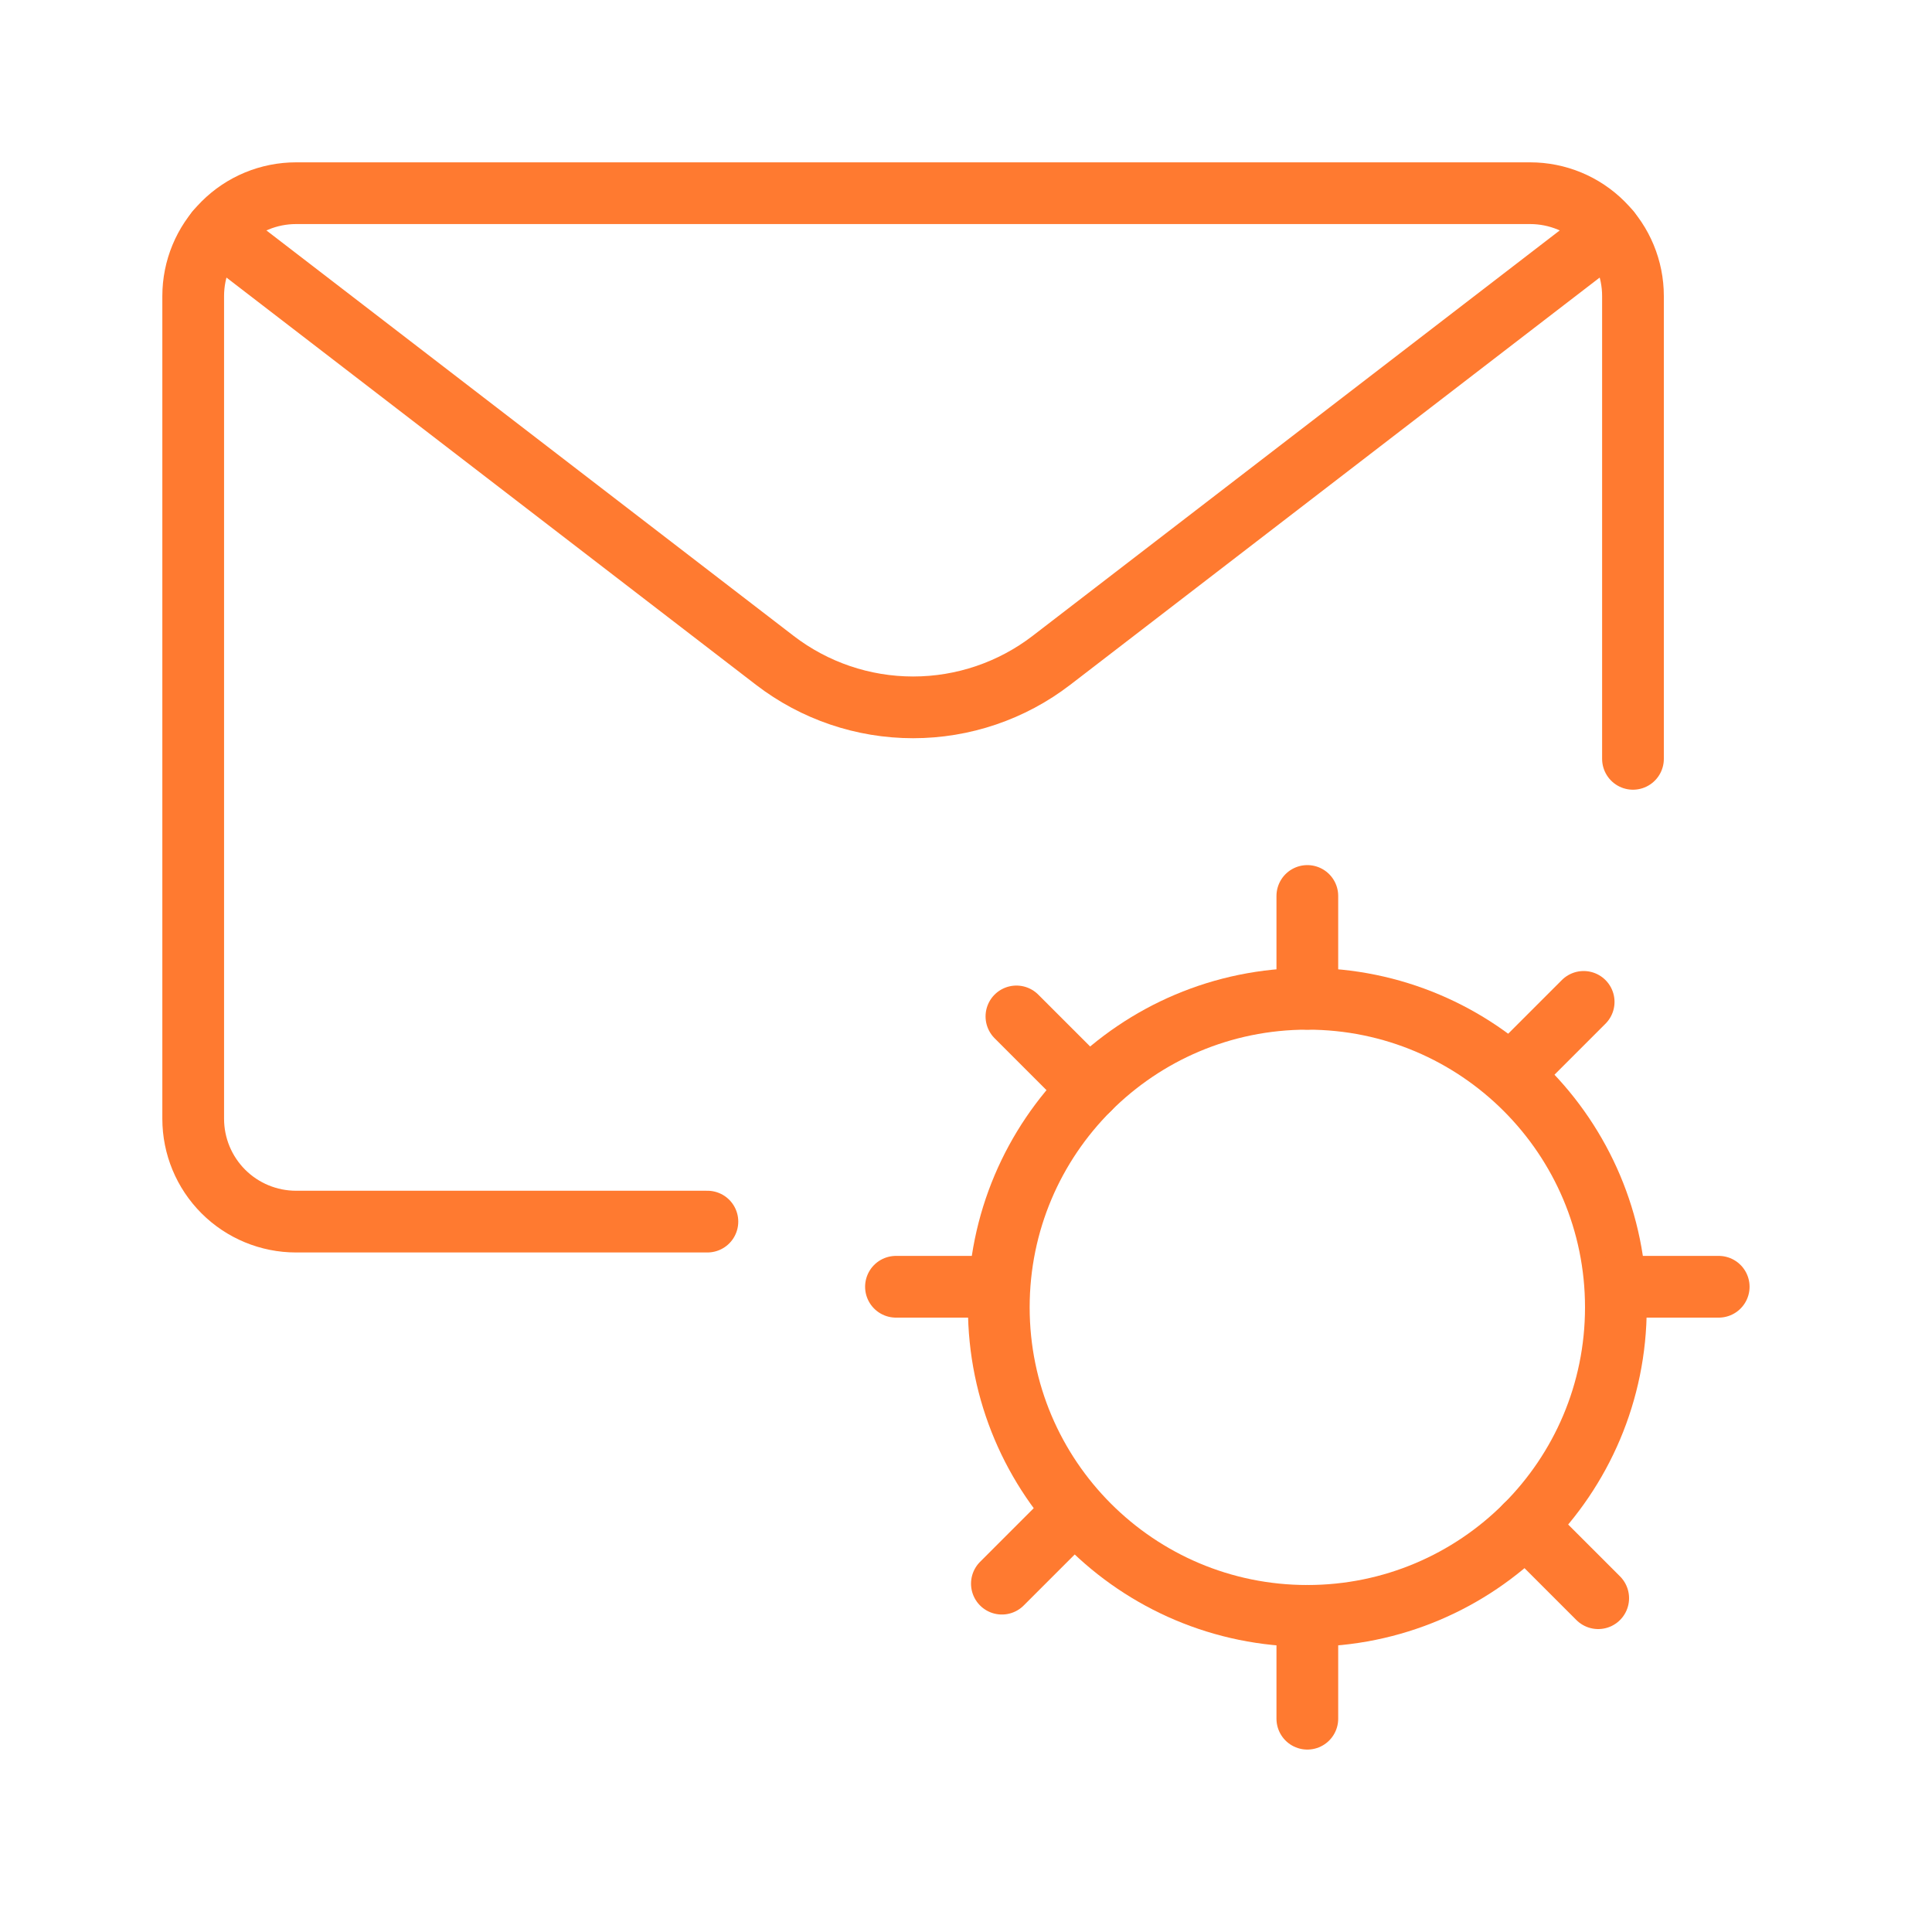
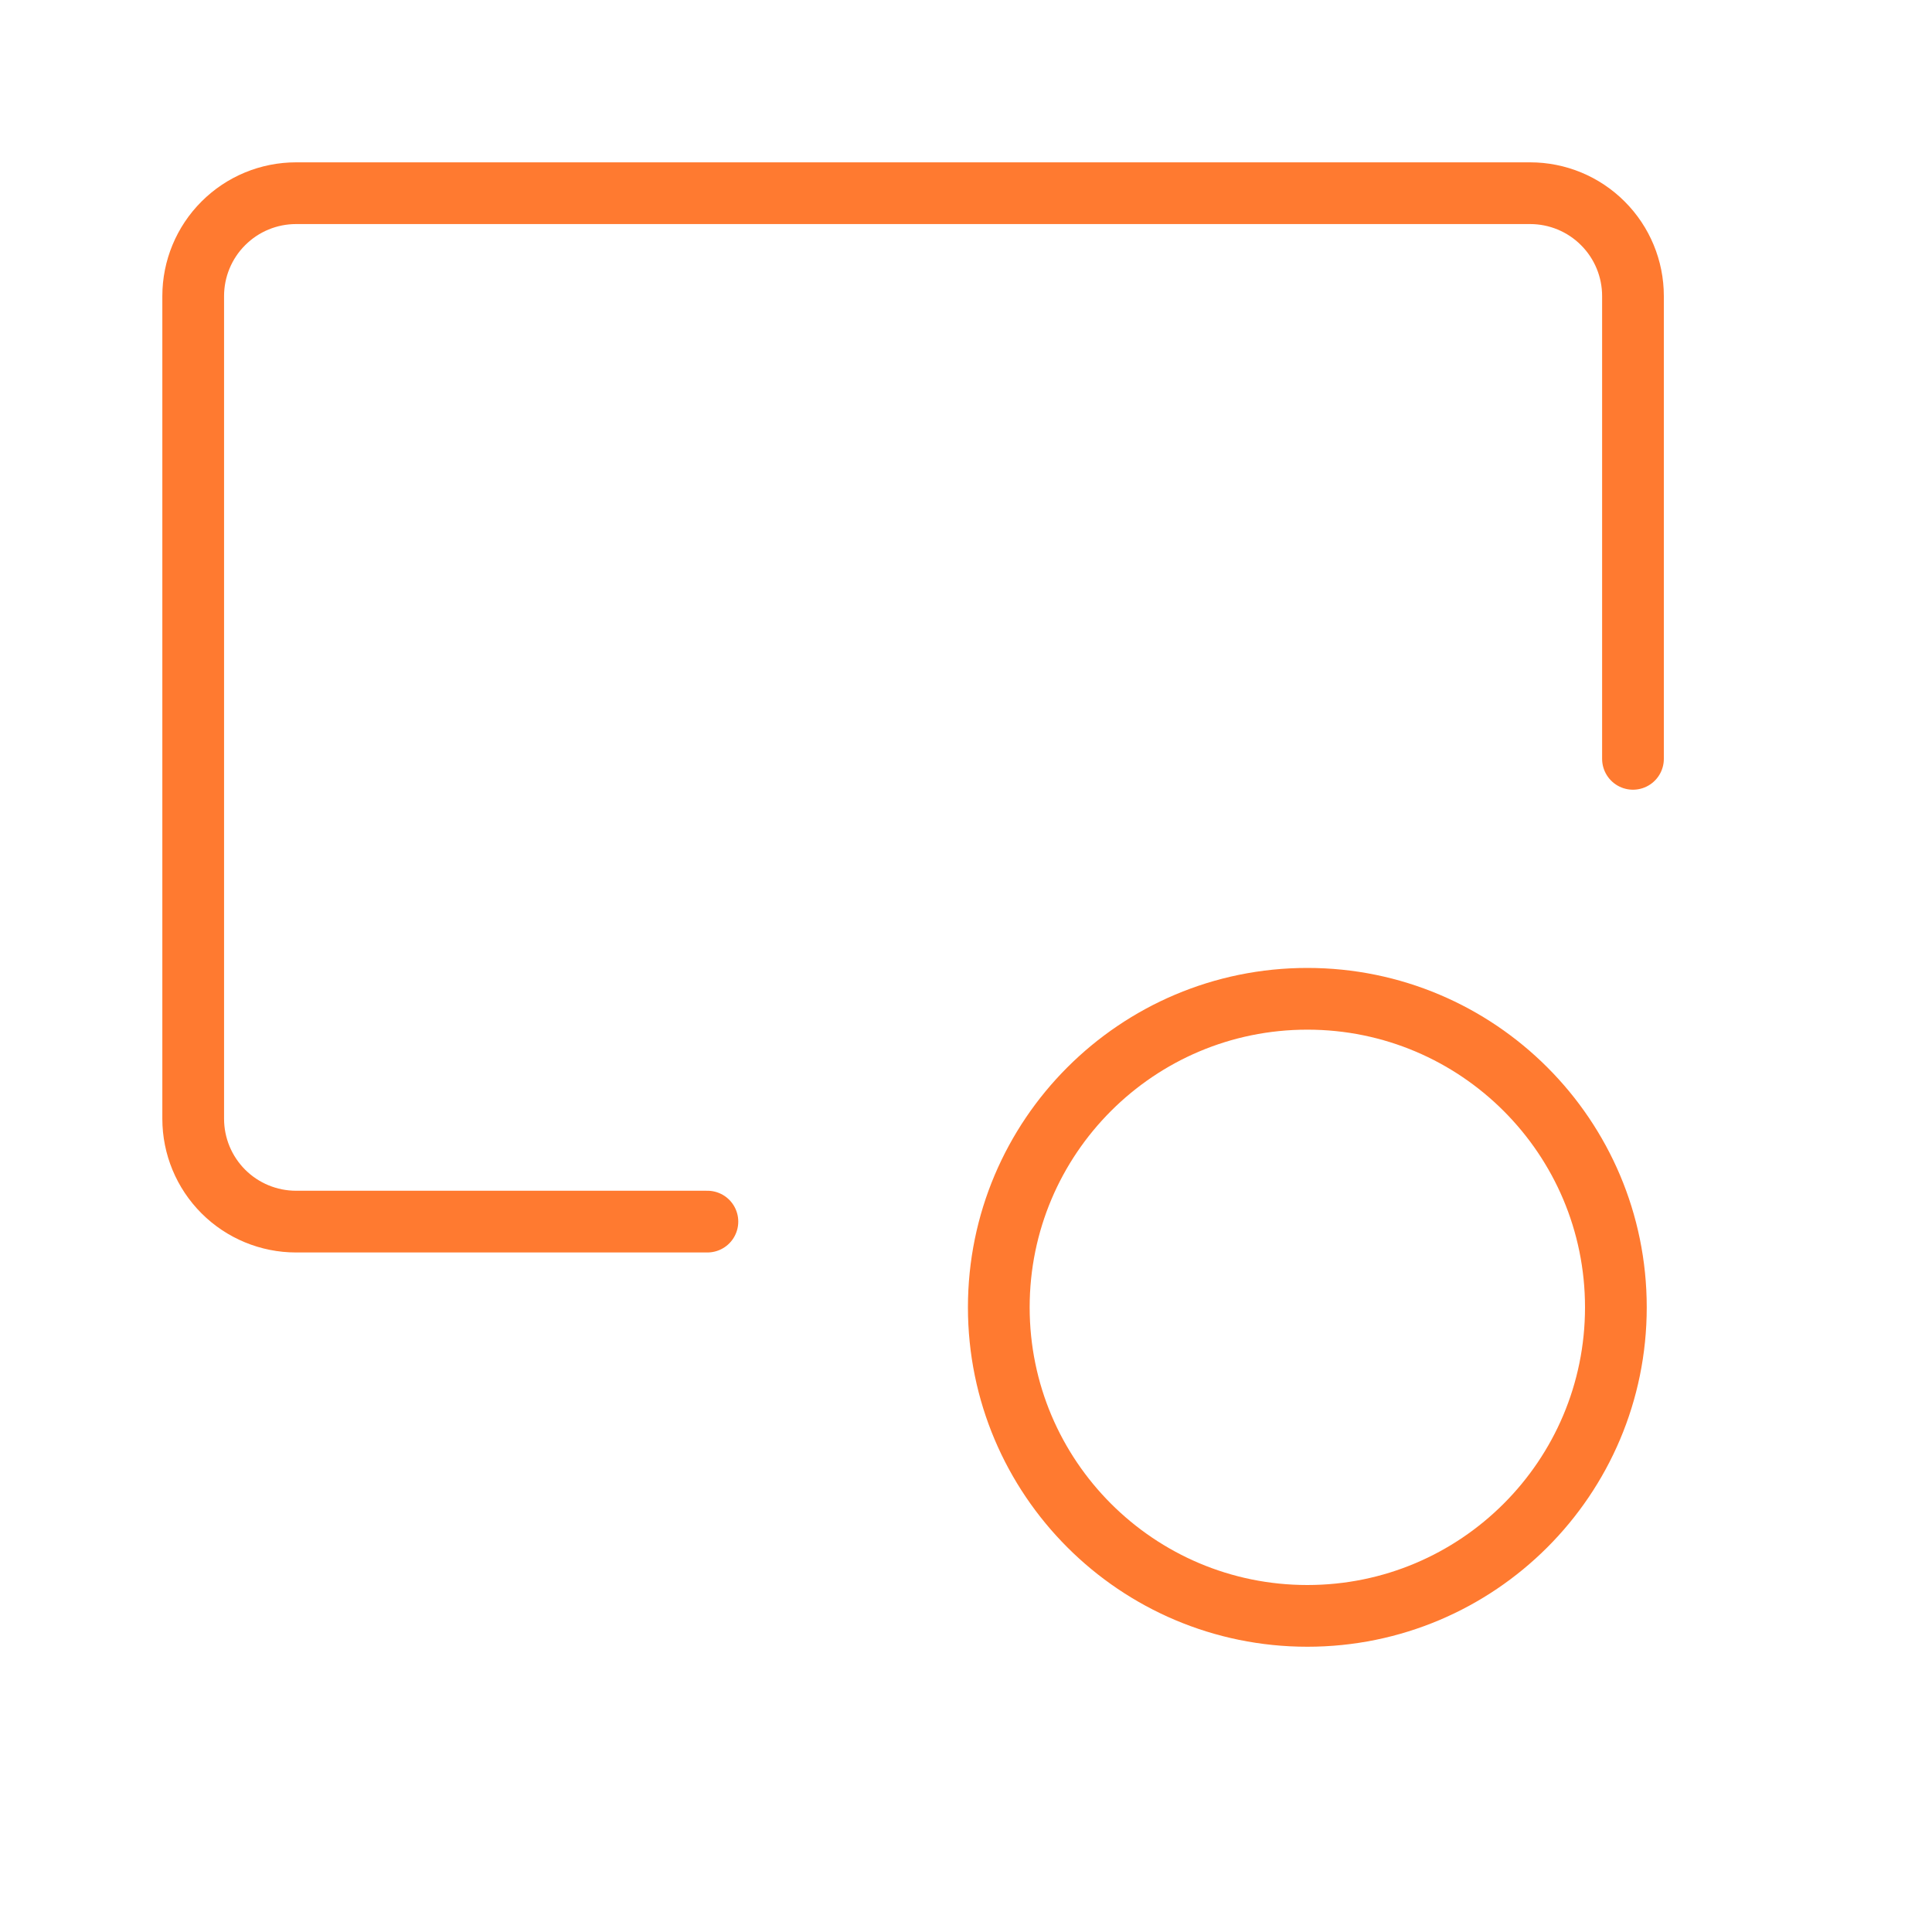
<svg xmlns="http://www.w3.org/2000/svg" width="40" height="40" viewBox="0 0 40 40" fill="none">
  <path d="M14.646 25.292H6.129C5.565 25.292 5.023 25.068 4.624 24.669C4.224 24.269 4 23.728 4 23.163V6.129C4 5.565 4.224 5.023 4.624 4.624C5.023 4.224 5.565 4 6.129 4H31.68C32.245 4 32.786 4.224 33.185 4.624C33.585 5.023 33.809 5.565 33.809 6.129V15.711" stroke="#FF7A30" stroke-width="1.278" stroke-linecap="round" stroke-linejoin="round" />
-   <path d="M33.327 4.781L21.768 13.672C20.947 14.303 19.94 14.645 18.905 14.645C17.869 14.645 16.863 14.303 16.042 13.672L4.481 4.781" stroke="#FF7A30" stroke-width="1.278" stroke-linecap="round" stroke-linejoin="round" />
  <path d="M27.067 33.455C30.595 33.455 33.455 30.595 33.455 27.067C33.455 23.539 30.595 20.679 27.067 20.679C23.539 20.679 20.679 23.539 20.679 27.067C20.679 30.595 23.539 33.455 27.067 33.455Z" stroke="#FF7A30" stroke-width="1.278" stroke-linecap="round" stroke-linejoin="round" />
-   <path d="M27.067 33.454V35.584M33.454 26.641H35.584M18.55 26.641H20.679M27.067 18.55V20.679M31.583 31.583L33.089 33.089M31.282 22.249L32.788 20.743M20.743 32.788L22.249 31.282M21.044 21.044L22.55 22.55" stroke="#FF7A30" stroke-width="1.278" stroke-linecap="round" stroke-linejoin="round" />
</svg>